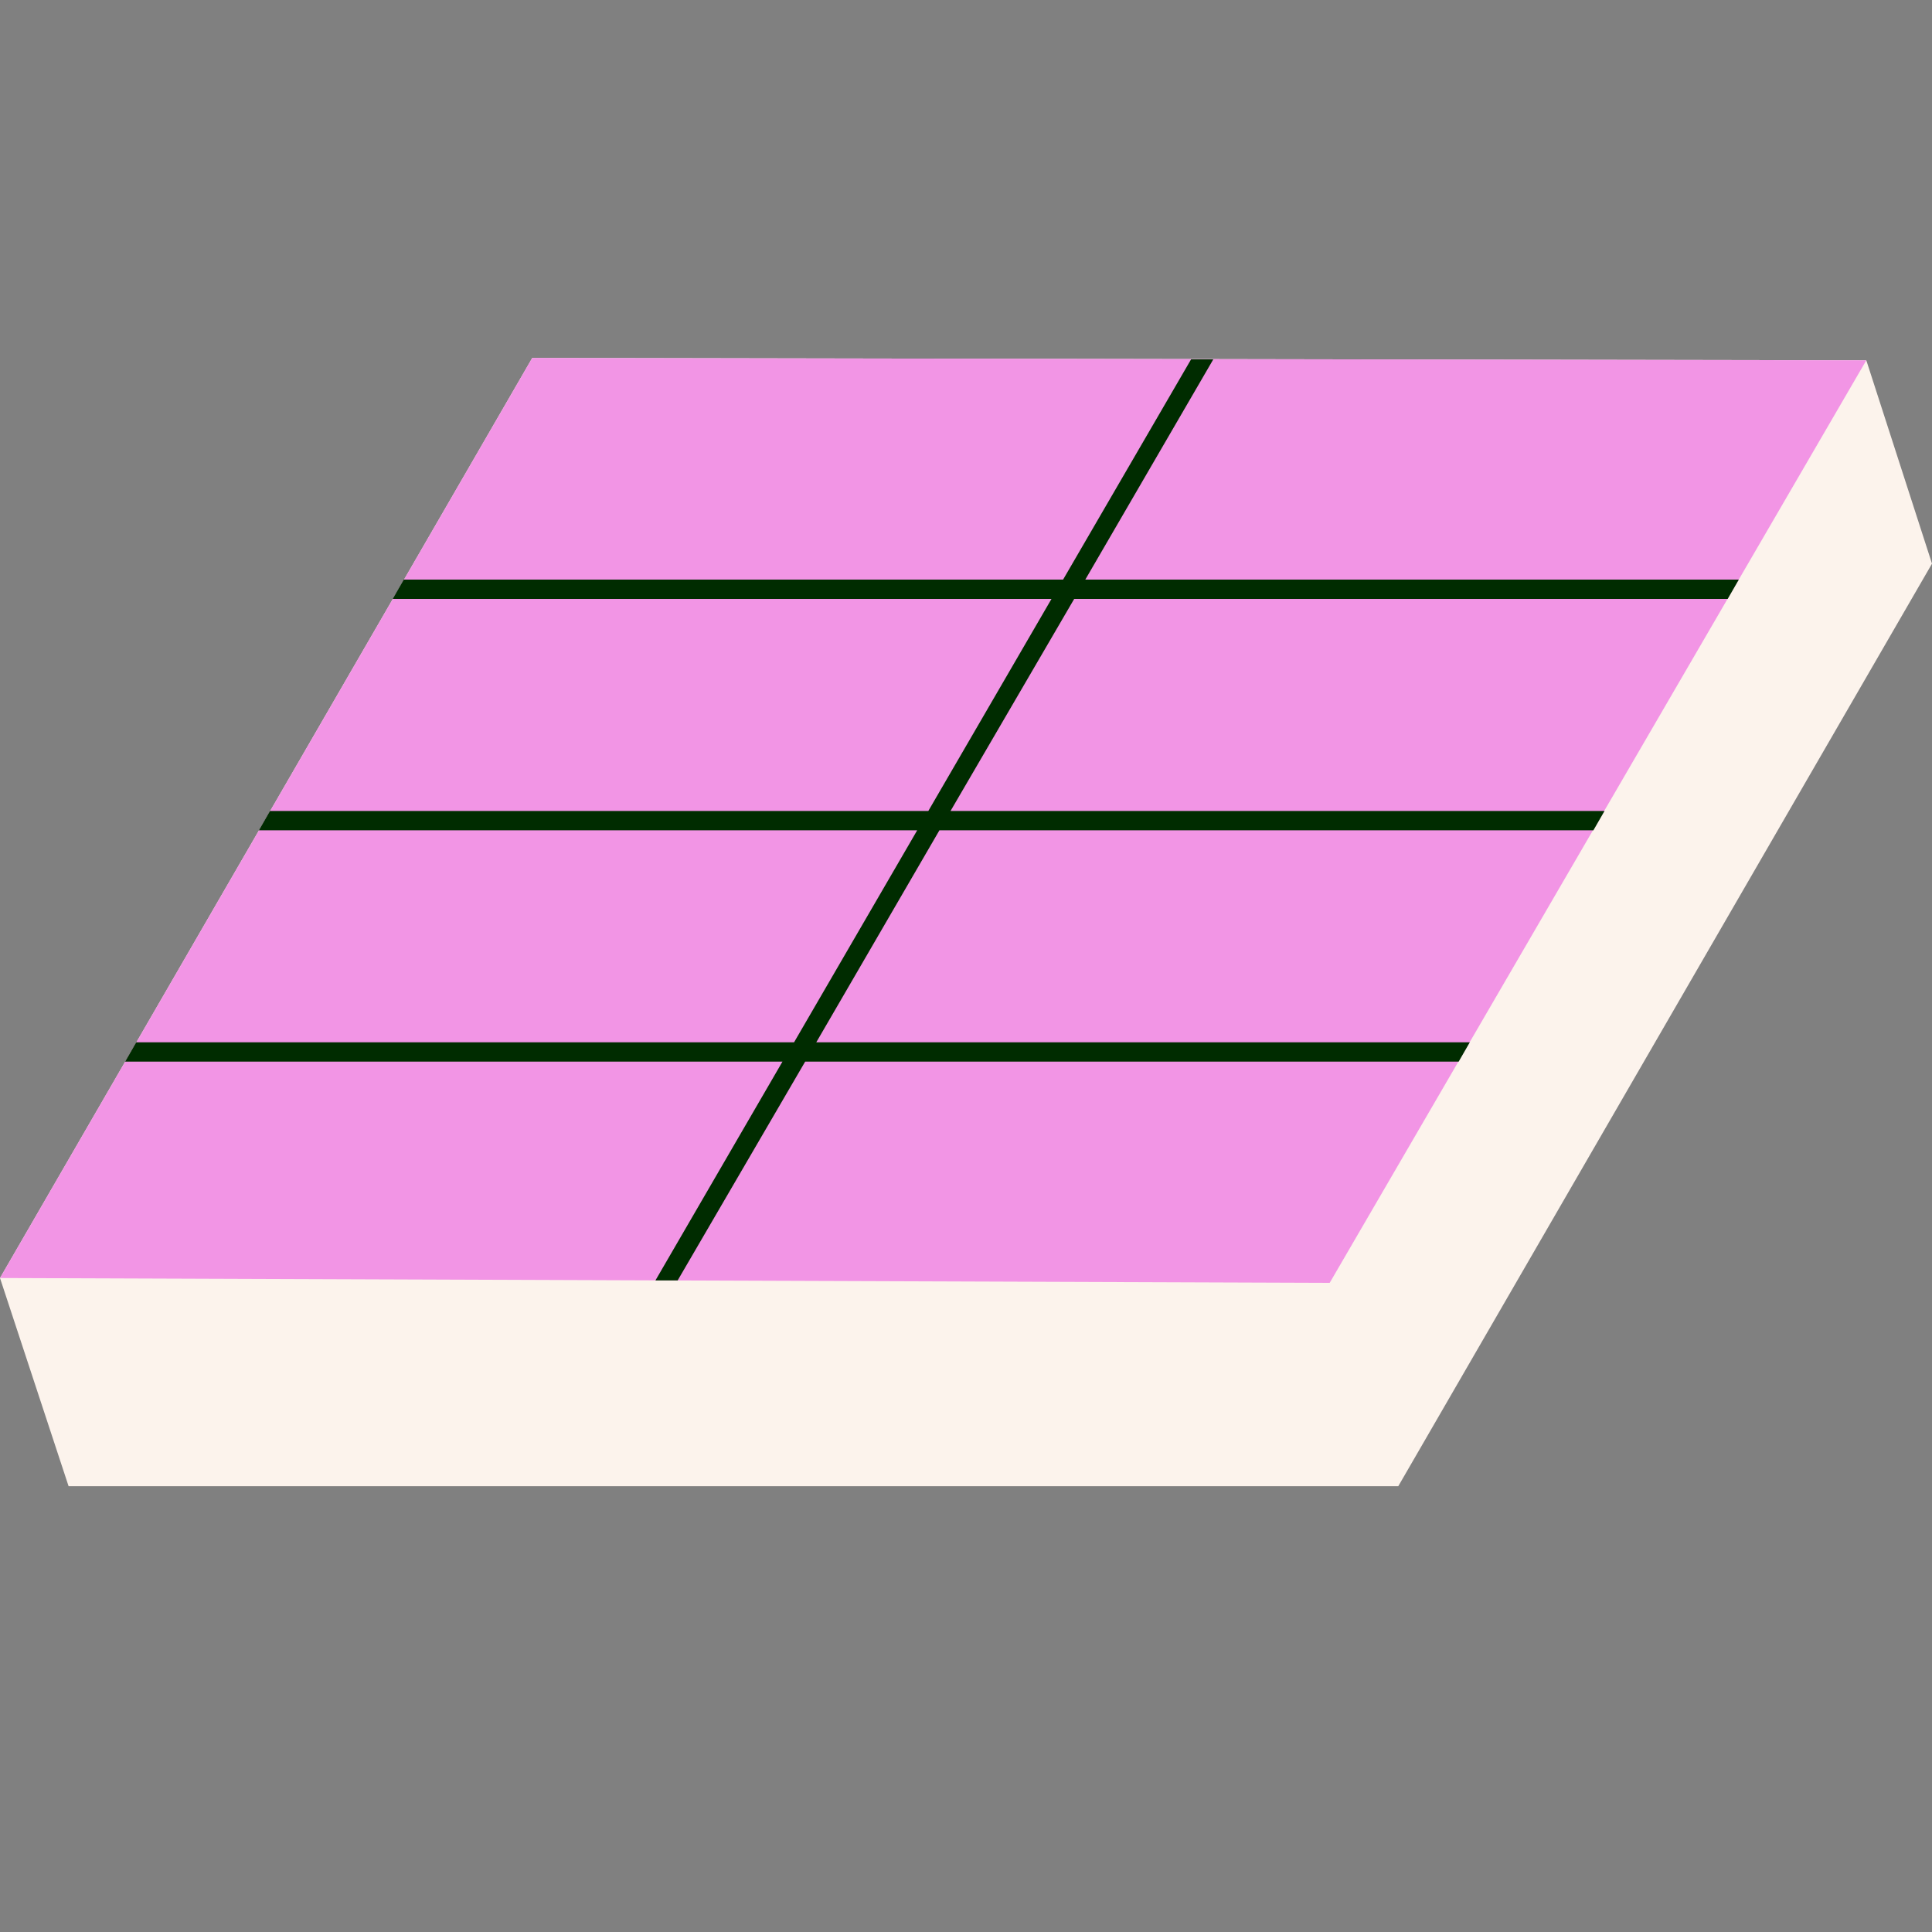
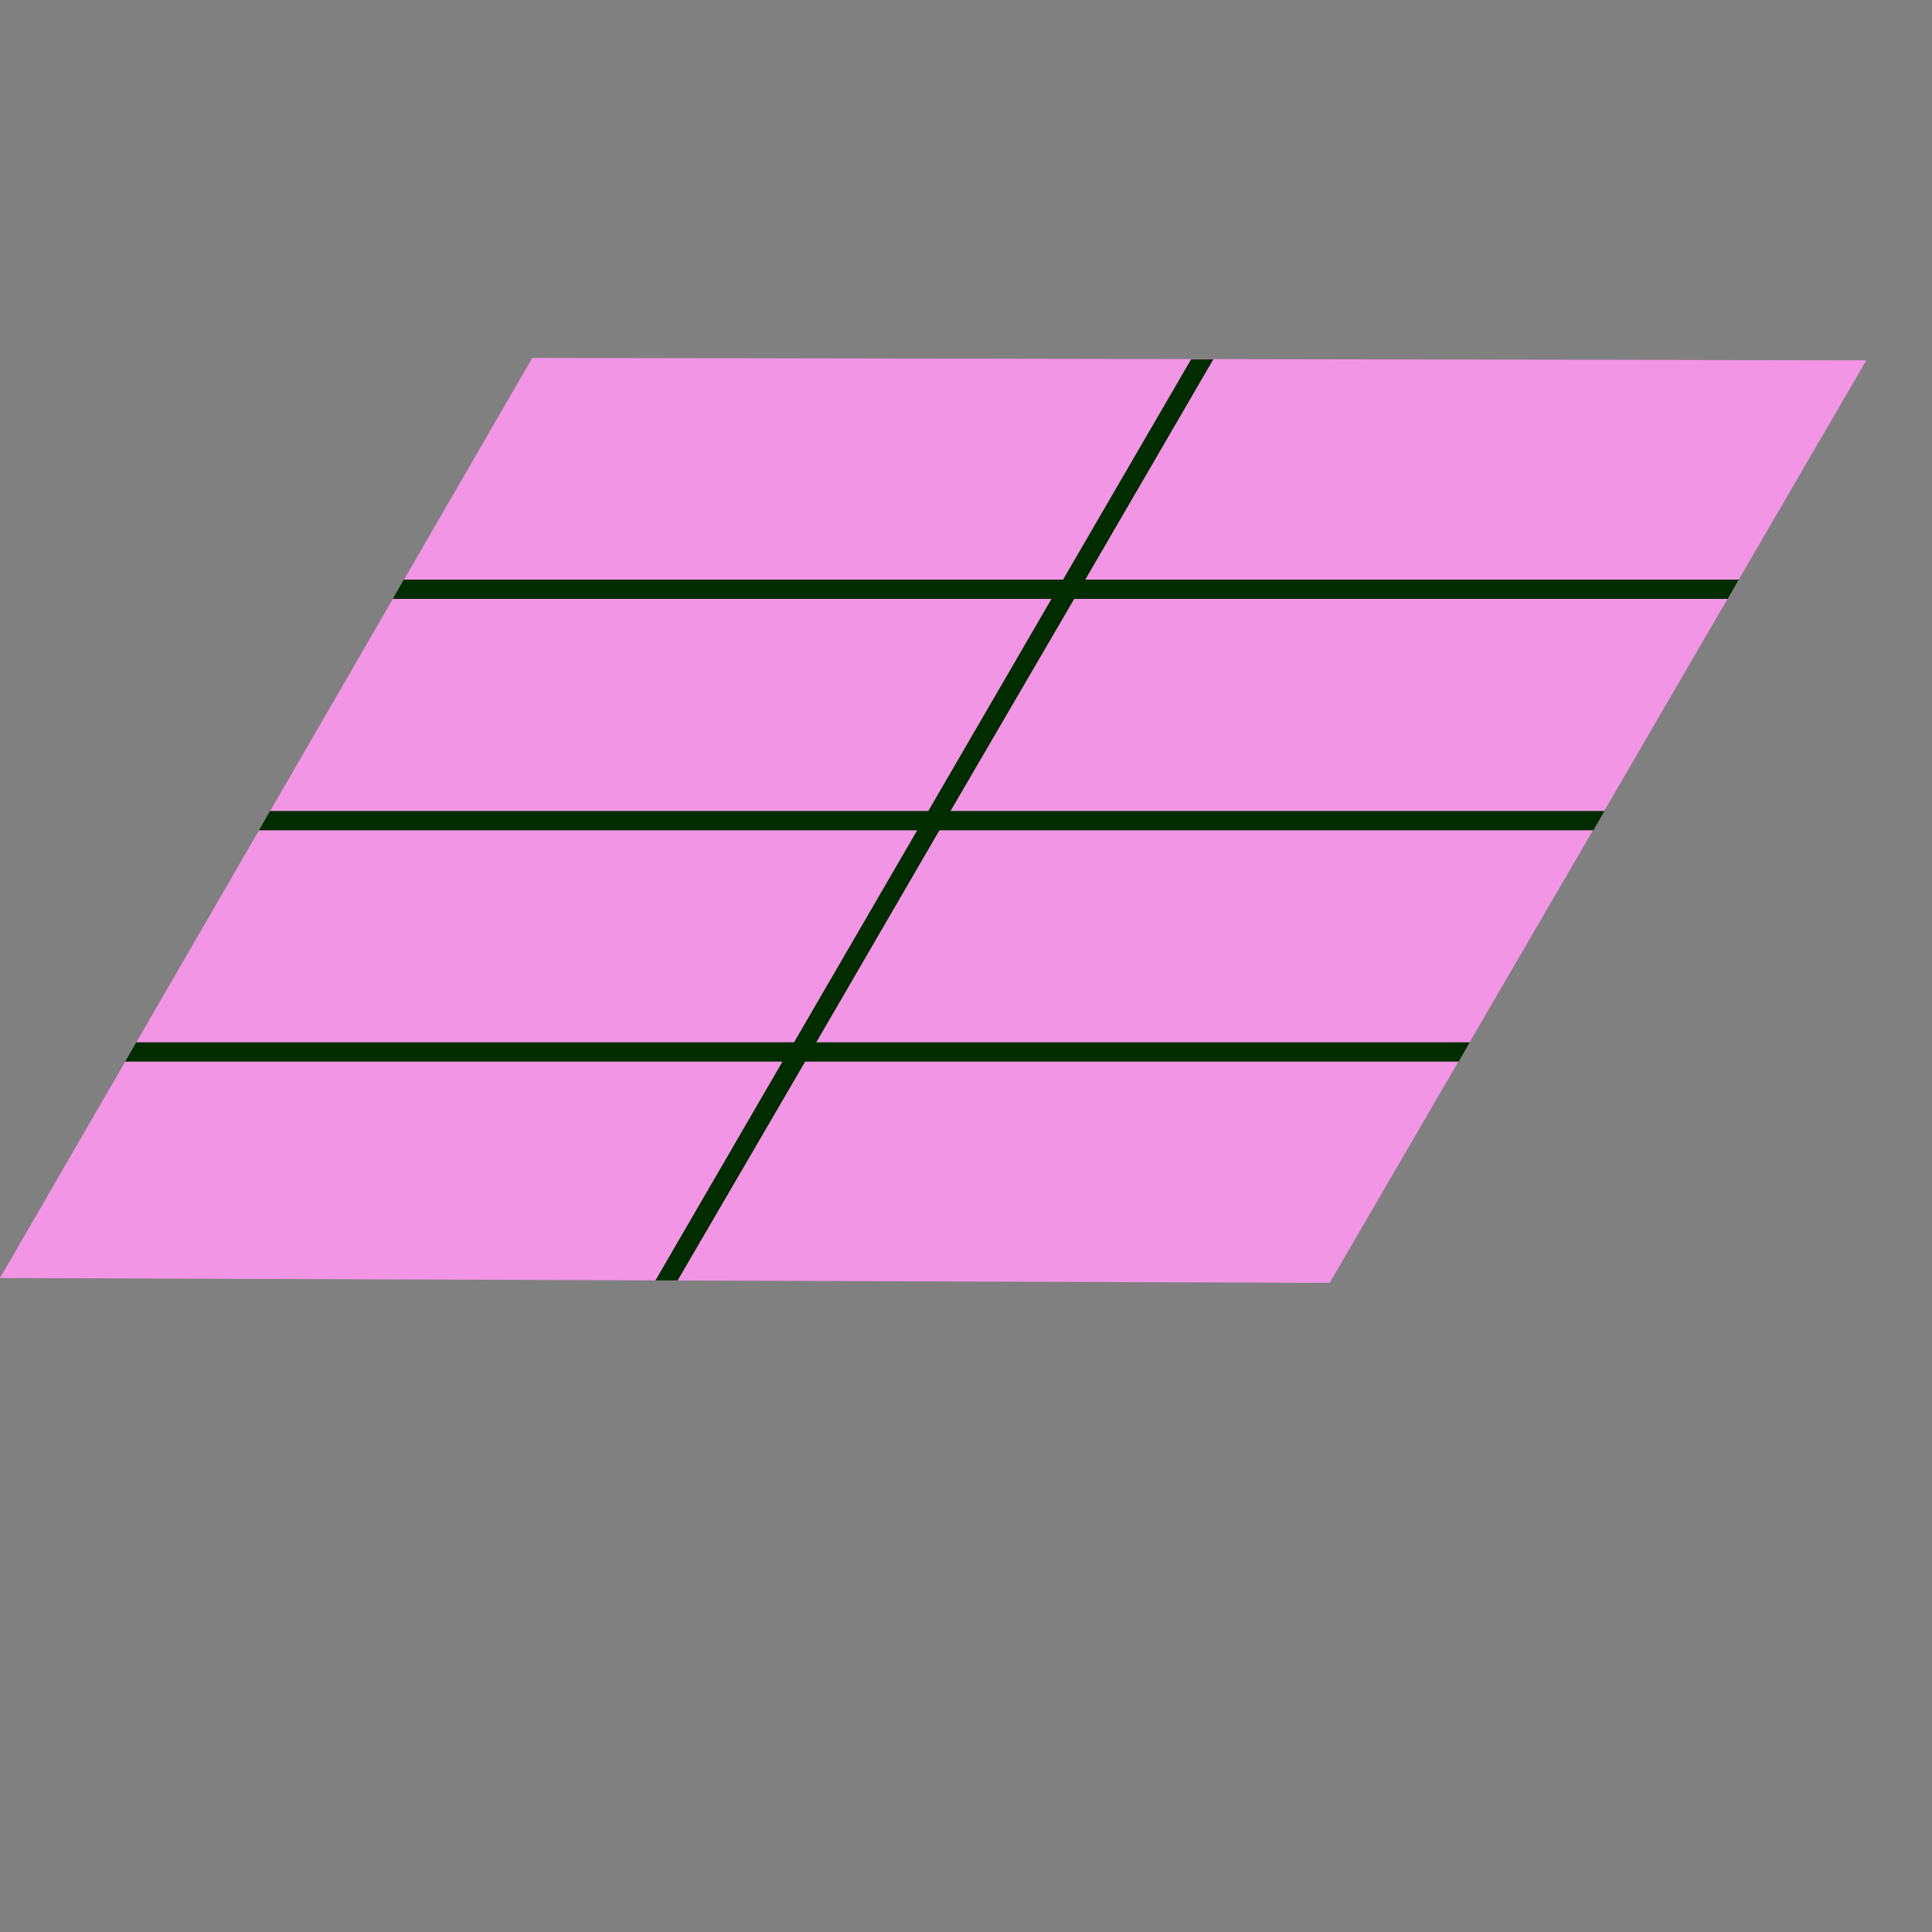
<svg xmlns="http://www.w3.org/2000/svg" id="Icons" viewBox="0 0 40 40">
  <rect x="0" y="0" width="40" height="40" fill="#808080" stroke="none" />
  <defs>
    <style>.cls-1{fill:#fcf3ec;}.cls-2{fill:#f295e5;}.cls-3{fill:#002c00;}</style>
  </defs>
-   <polygon class="cls-1" points="0 26.46 1.42 30.77 28.95 30.77 40 11.67 38.64 7.46 11.02 7.41 0 26.46" />
  <polygon class="cls-2" points="38.64 7.46 11.02 7.41 0 26.46 27.53 26.56 38.64 7.46" />
  <polygon class="cls-3" points="35.77 12.4 36 12 22.47 12 25.12 7.44 24.66 7.44 22.01 12 8.36 12 8.13 12.4 21.77 12.4 19.22 16.79 5.59 16.79 5.36 17.19 18.99 17.19 16.44 21.58 2.82 21.58 2.59 21.98 16.2 21.98 13.57 26.51 14.03 26.51 16.67 21.98 30.2 21.98 30.43 21.58 16.9 21.58 19.45 17.19 32.99 17.19 33.22 16.79 19.68 16.79 22.24 12.4 35.77 12.4" />
</svg>